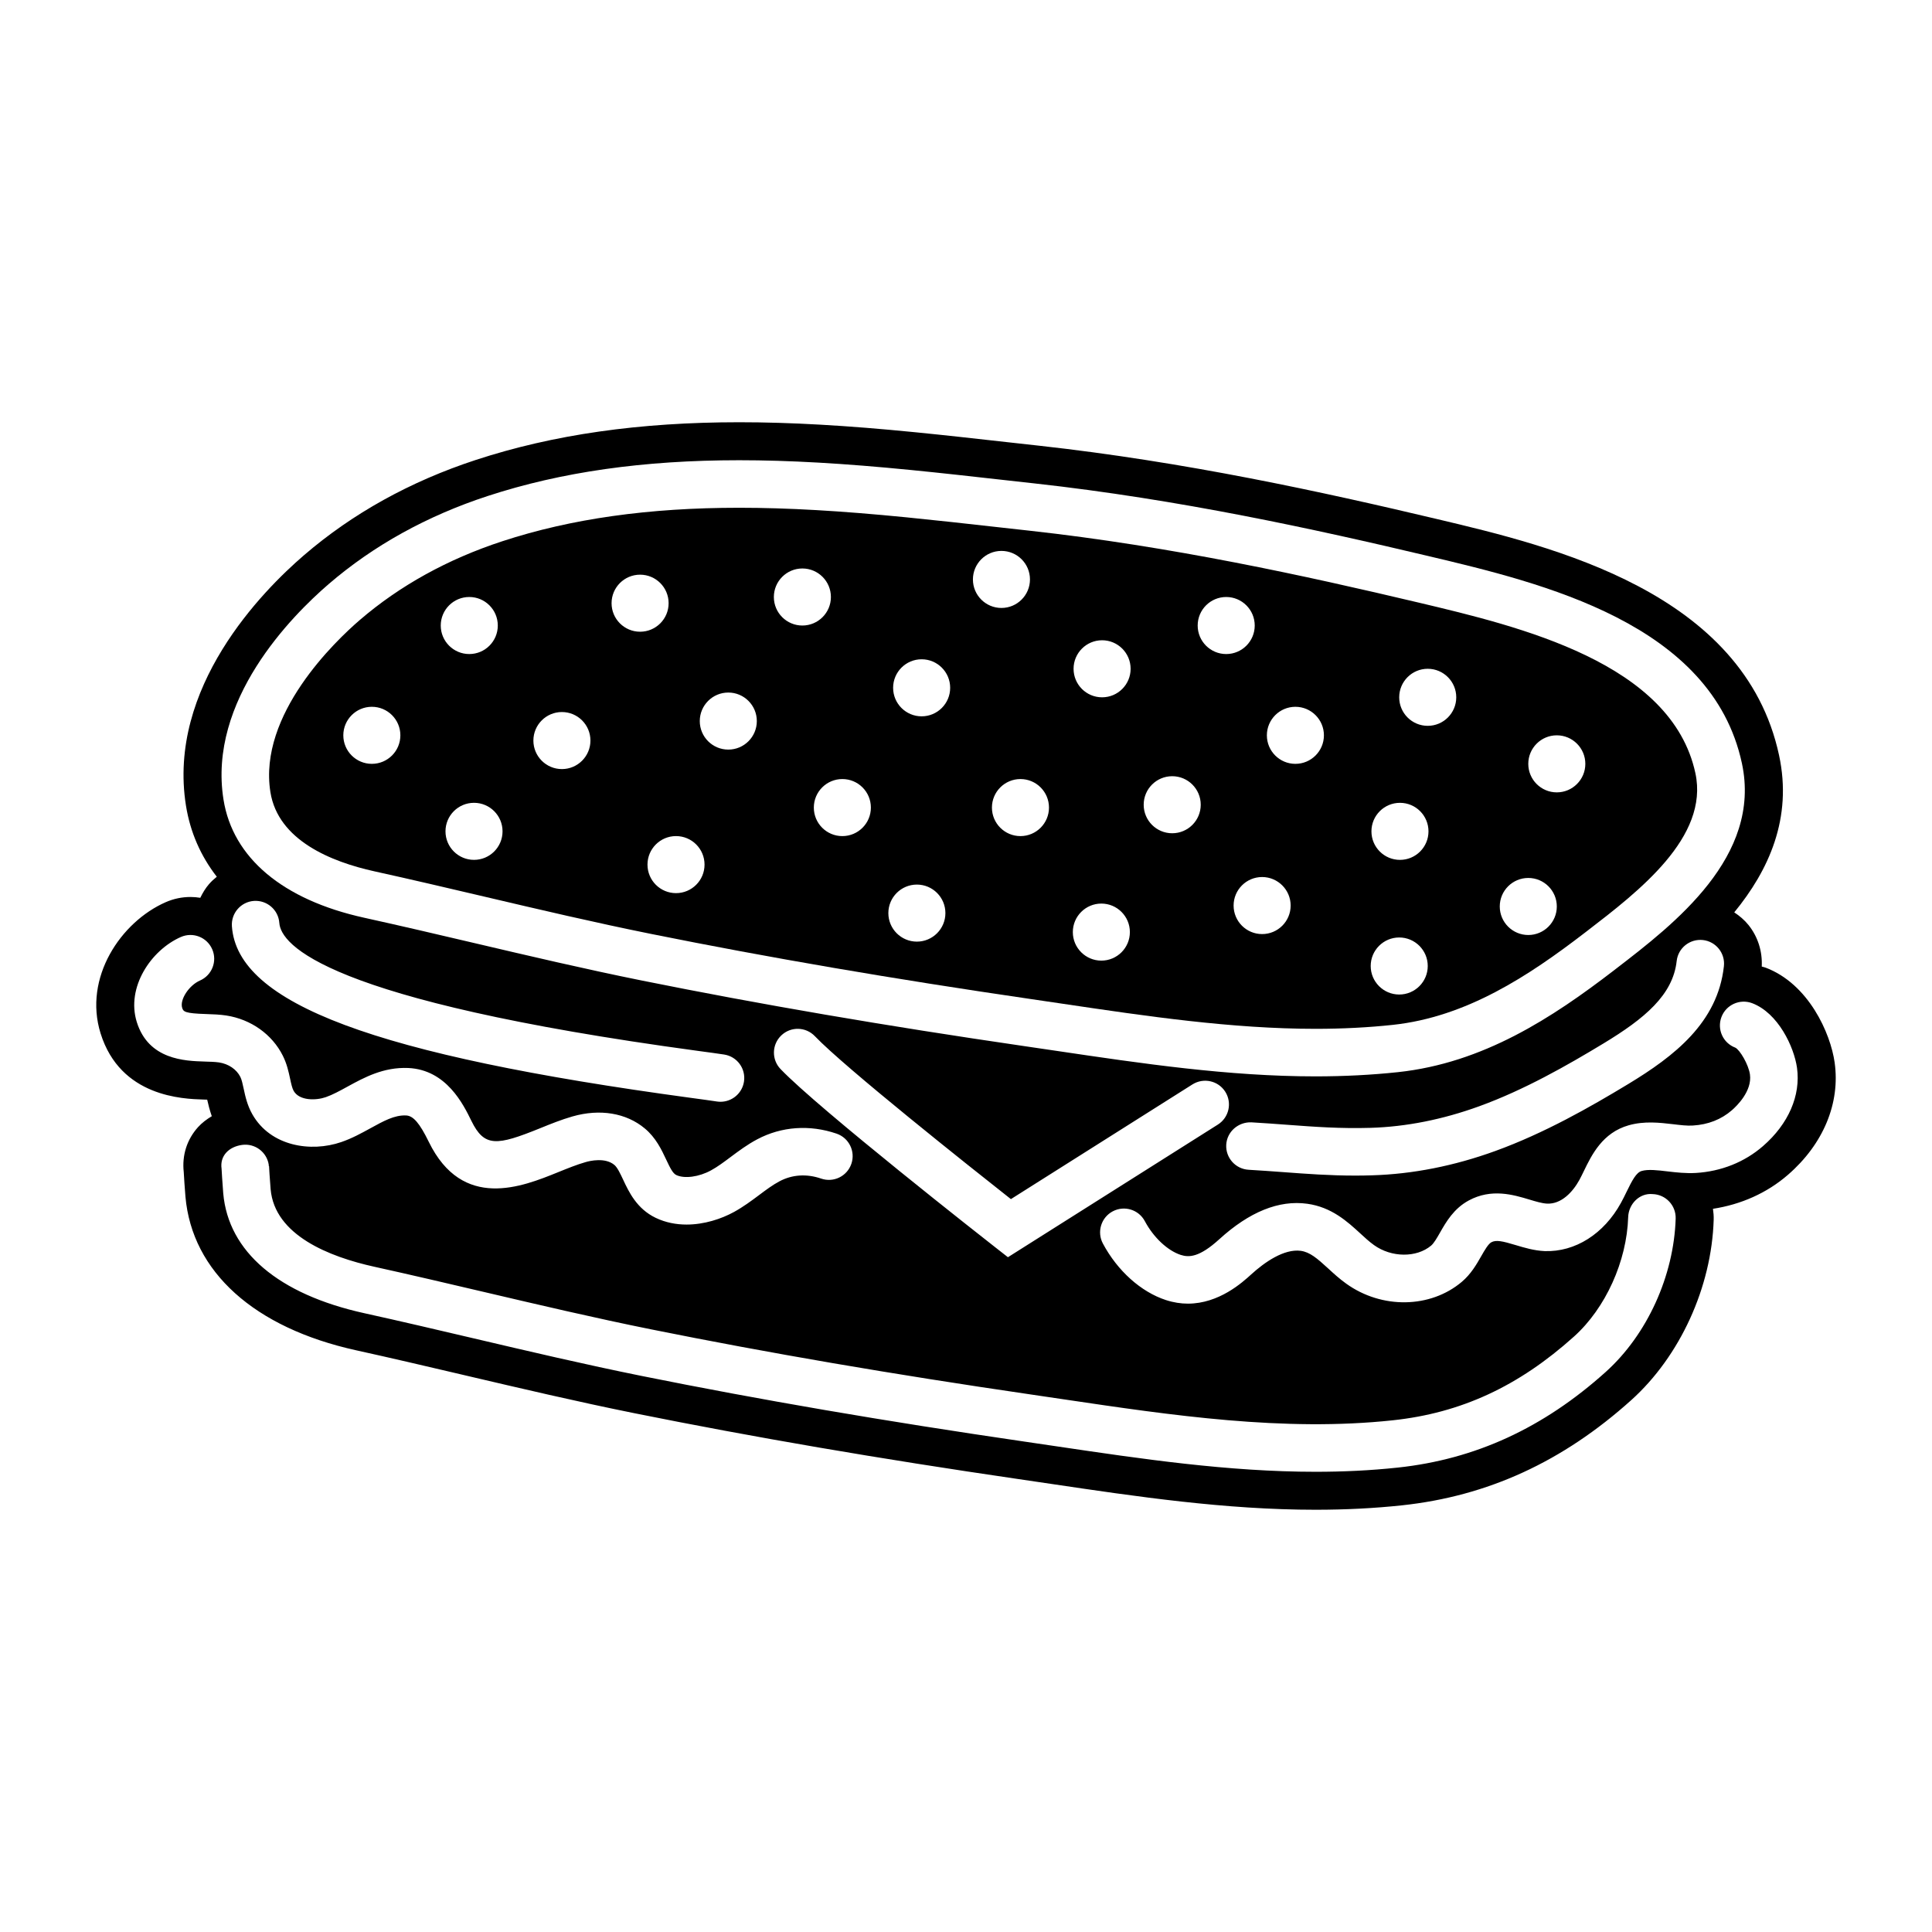
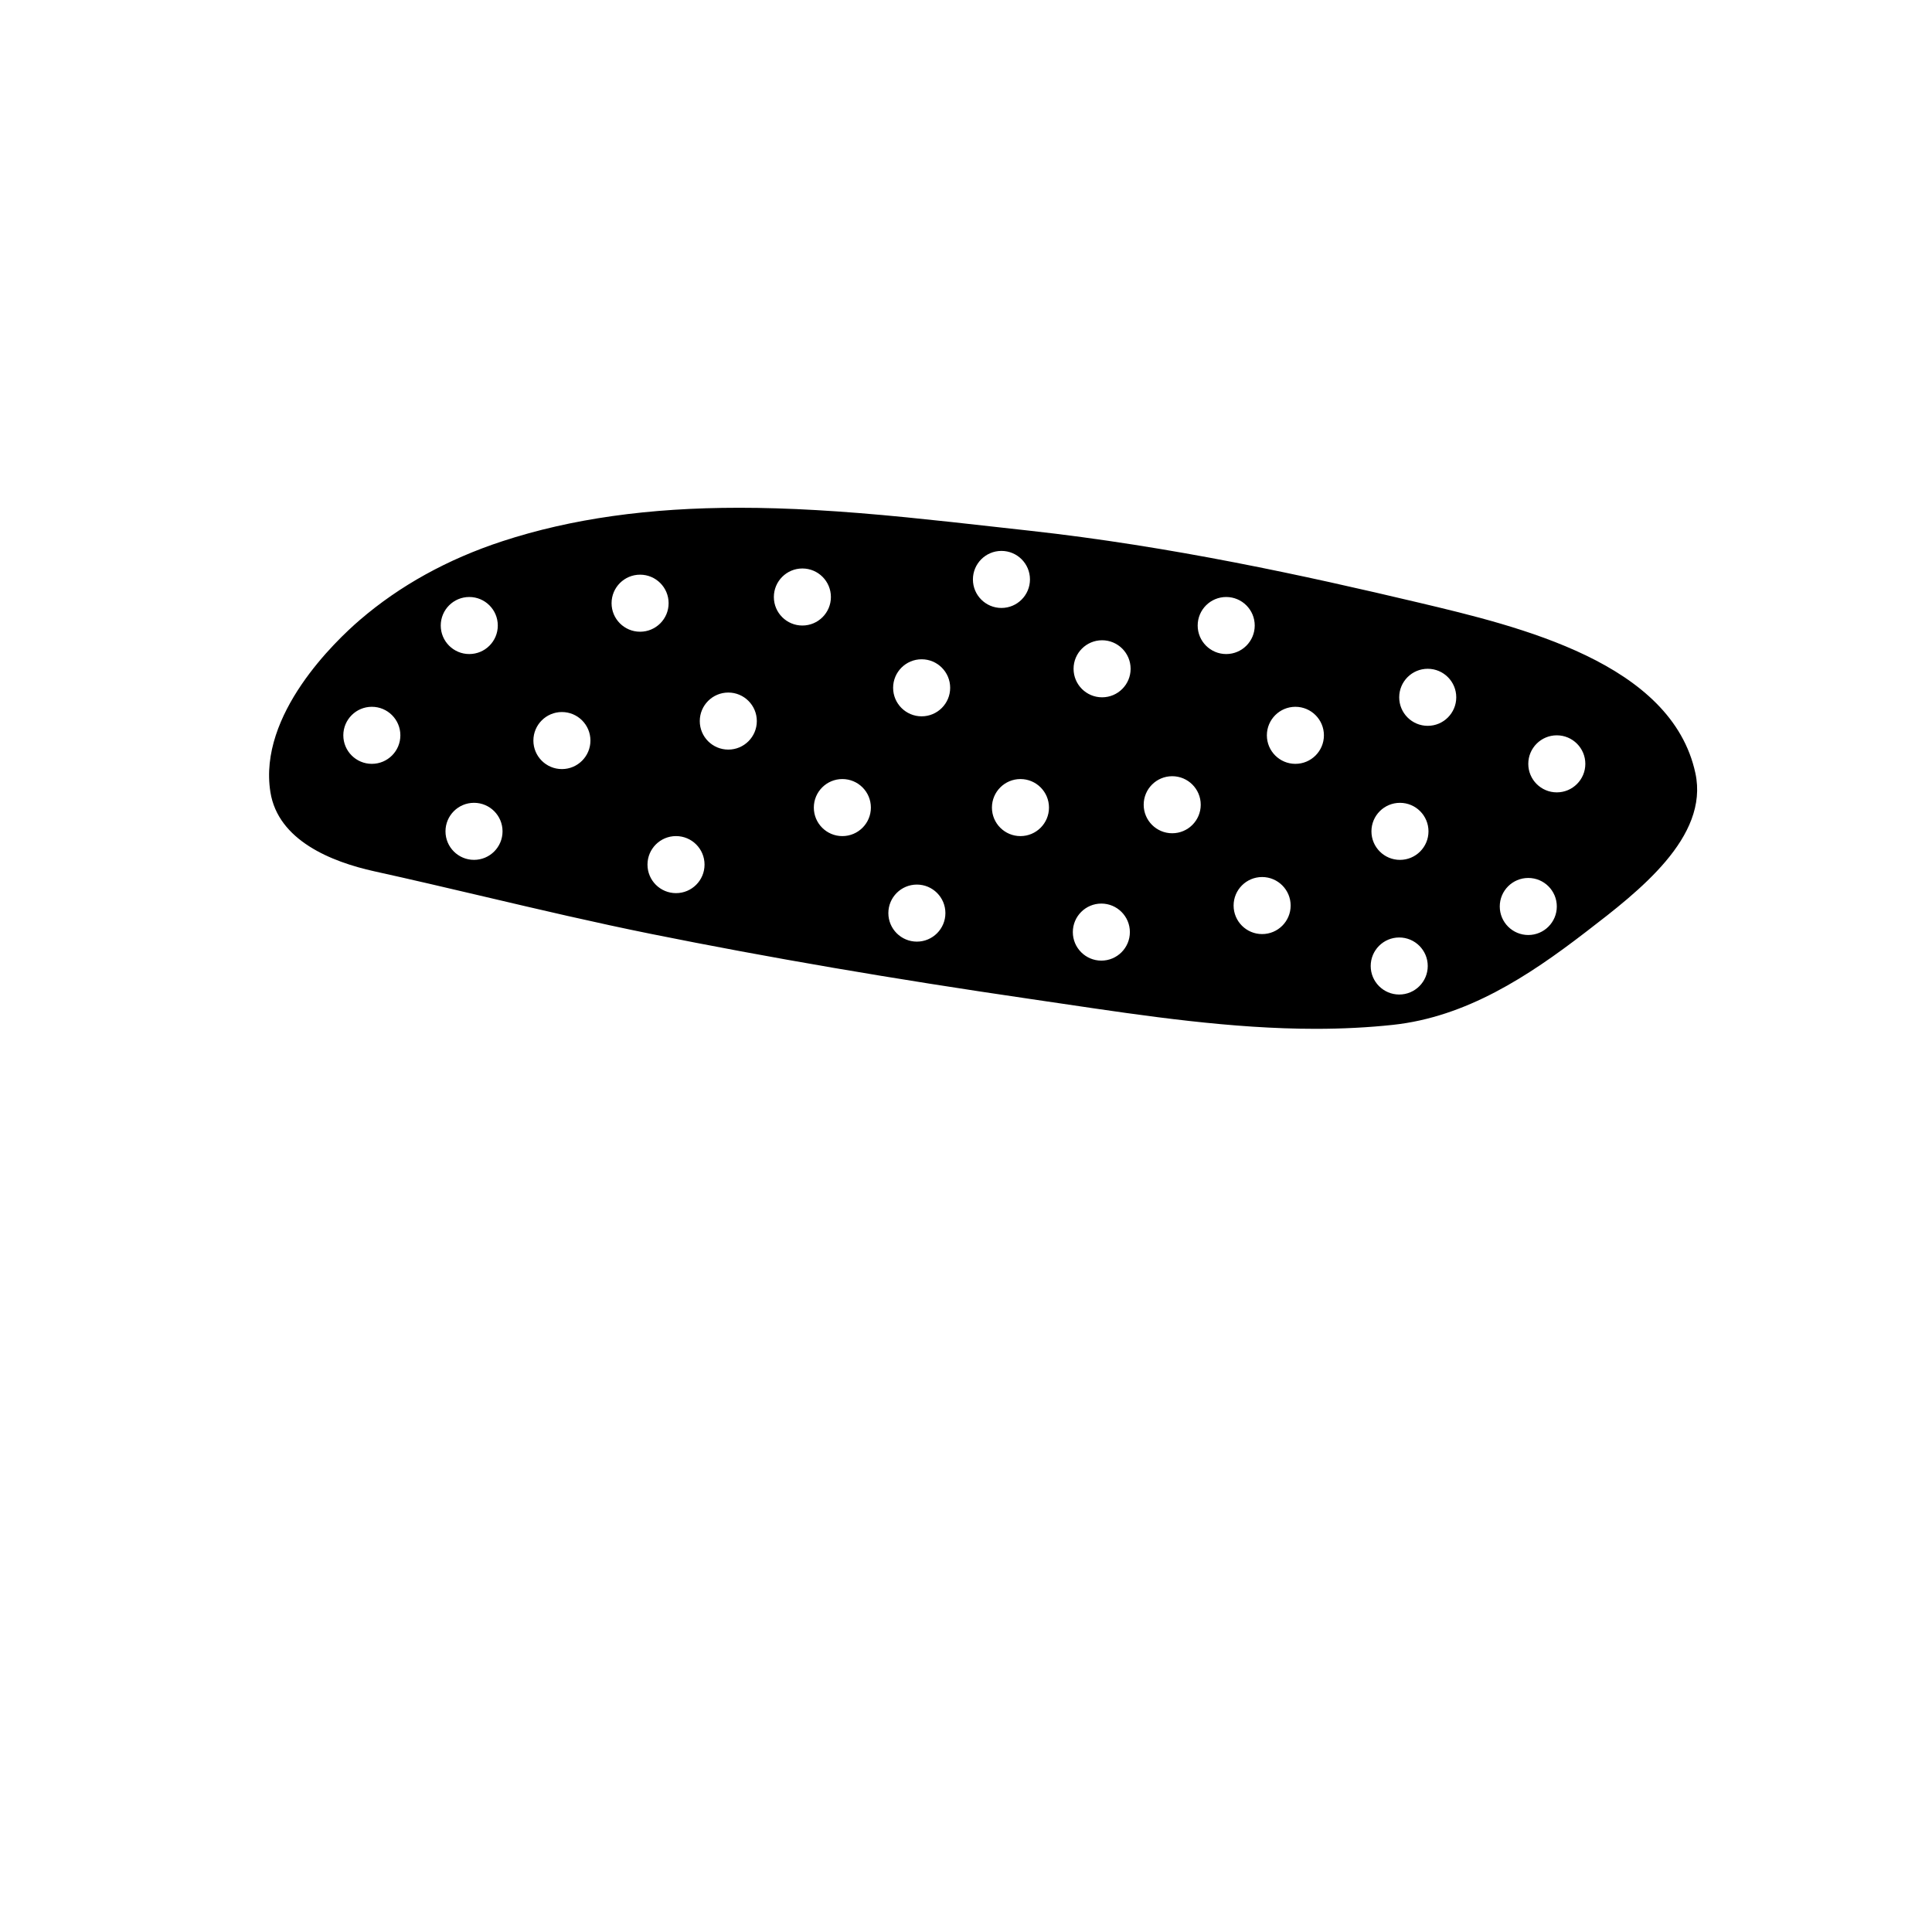
<svg xmlns="http://www.w3.org/2000/svg" fill="#000000" width="800px" height="800px" version="1.1" viewBox="144 144 512 512">
  <g>
-     <path d="m630.2 425.57c-1.094-7.738-6.867-20.824-18.332-25.148-0.316-0.121-0.66-0.172-0.984-0.273 0.191-3.988-0.992-7.863-3.512-11.008-1.078-1.344-2.379-2.43-3.777-3.356 9.133-11.148 15.469-24.93 11.875-41.629-9.297-43.305-60.145-55.371-90.535-62.574-30.484-7.231-66.875-15.195-105.65-19.477l-8.488-0.941c-8.113-0.91-16.227-1.82-24.348-2.625-18.223-1.805-33.016-2.641-46.559-2.641-26.441 0-49.266 3.266-69.805 9.992-17.34 5.68-32.66 14.176-45.527 25.25-11.07 9.527-36.27 35.055-31.277 66.352 1.129 7.059 3.914 13.371 8.172 18.852-0.73 0.594-1.43 1.23-2.062 1.953-0.957 1.109-1.688 2.344-2.312 3.629-0.848-0.137-1.707-0.215-2.586-0.215-2.266 0-4.469 0.457-6.574 1.375-11.891 5.215-21.871 19.992-17.262 34.777 5.269 16.863 21.828 17.359 27.246 17.527 0 0 0.84 0.023 1.004 0.031 0.277 1.238 0.648 2.75 1.219 4.383-1.352 0.812-2.602 1.754-3.637 2.891-2.953 3.266-4.293 7.481-3.793 11.93 0.059 1.074 0.262 4.398 0.449 6.504 1.754 19.914 18.234 34.754 45.211 40.707 9.34 2.055 18.645 4.242 27.953 6.422l1.125 0.266c14.547 3.41 29.582 6.941 44.617 9.977 31.578 6.363 64.91 12.078 101.89 17.477l8.629 1.27c22.715 3.371 46.203 6.852 70.094 6.852 7.914 0 15.609-0.395 22.852-1.168 22.738-2.43 42.617-11.551 60.789-27.891 12.93-11.633 21.301-29.953 21.84-47.797 0.031-0.977-0.055-1.949-0.191-2.898 7.445-1.152 14.281-4.156 19.887-9.023 9.375-8.137 13.879-18.984 12.359-29.75zm-399.08-126.8c11.859-10.203 26.023-18.047 42.094-23.312 19.508-6.387 41.312-9.492 66.668-9.492 13.227 0 27.711 0.828 45.566 2.594 8.082 0.797 16.152 1.703 24.223 2.609l8.5 0.945c38.23 4.223 74.246 12.105 104.43 19.266 30.051 7.129 75.047 17.801 83.02 54.895 5.32 24.73-17.945 42.605-33.336 54.438l-0.598 0.465c-16.359 12.57-34.617 24.539-57.242 26.957-6.914 0.734-14.246 1.117-21.816 1.117-23.109 0-46.25-3.438-68.625-6.758l-8.602-1.266c-36.812-5.371-69.973-11.059-101.37-17.387-14.93-3.012-29.941-6.539-44.461-9.949-9.672-2.273-19.348-4.539-29.059-6.68-21.582-4.75-34.824-15.871-37.285-31.312-4.195-26.281 18.105-48.707 27.891-57.129zm244.5 142.66c3.281 0.191 6.375 0.418 9.383 0.641 7.336 0.551 14.262 1.055 22.199 0.82 9.441-0.281 19.129-2.203 28.797-5.715 11.934-4.328 23.352-10.844 32.945-16.652 10.922-6.609 18.398-12.852 19.391-21.836 0.379-3.461 3.488-5.934 6.949-5.57 3.461 0.383 5.953 3.492 5.566 6.953-1.641 14.941-13.168 23.84-25.383 31.23-10.121 6.125-22.215 13.012-35.172 17.715-10.926 3.969-21.938 6.144-32.723 6.457-1.523 0.051-2.996 0.07-4.445 0.07-6.727 0-12.746-0.449-19.055-0.918-2.941-0.215-5.969-0.438-9.18-0.625-3.473-0.203-6.125-3.18-5.926-6.648 0.199-3.469 3.211-6.047 6.652-5.922zm-8.867 0.59-55.641 35.156-3.492-2.734c-1.895-1.484-46.57-36.48-56.77-47.133-2.41-2.508-2.316-6.5 0.191-8.902 2.504-2.414 6.492-2.332 8.906 0.191 8.012 8.363 41.07 34.602 51.953 43.18l48.125-30.406c2.953-1.844 6.832-0.977 8.691 1.961 1.855 2.941 0.973 6.836-1.965 8.688zm-125.59-11.379c-0.48 3.109-3.16 5.34-6.219 5.34-0.316 0-0.641-0.023-0.969-0.074-1.559-0.242-3.918-0.559-6.926-0.969-83.773-11.359-120.14-24.957-121.59-45.457-0.246-3.465 2.367-6.484 5.84-6.731 3.473-0.227 6.481 2.367 6.727 5.84 0.406 5.723 12.004 20.48 110.72 33.875 3.102 0.418 5.547 0.75 7.152 0.996 3.438 0.523 5.797 3.738 5.266 7.18zm-142.95-5.32c-5.184-0.156-14.836-0.457-17.961-10.465-2.863-9.164 3.734-19.055 11.688-22.547 3.195-1.391 6.902 0.055 8.297 3.246 1.395 3.184-0.055 6.898-3.238 8.293-2.934 1.285-5.402 5.078-4.719 7.246 0.316 1.008 0.691 1.461 6.328 1.637 1.863 0.055 3.691 0.133 5.359 0.387 6.555 1.012 12.156 4.996 14.988 10.66 1.078 2.16 1.531 4.246 1.926 6.09 0.277 1.293 0.539 2.516 0.941 3.223 1.508 2.648 5.883 2.574 8.504 1.672 1.812-0.629 3.727-1.676 5.758-2.793 4.484-2.453 9.551-5.211 16.102-4.941 10.117 0.465 14.594 9.629 16.75 14.035 3.422 6.992 6.707 6.586 18.199 1.93 2.785-1.133 5.672-2.297 8.602-3.133 7.25-2.074 14.223-0.918 19.129 3.18 2.957 2.457 4.465 5.668 5.672 8.242 1.062 2.266 1.777 3.68 2.672 4.106 2.168 1.043 6.055 0.516 9.246-1.246 1.715-0.938 3.391-2.191 5.168-3.523 2.168-1.613 4.402-3.289 7.055-4.695 6.43-3.41 13.895-3.934 21.027-1.496 3.289 1.129 5.043 4.711 3.914 8-1.129 3.289-4.707 5.039-8 3.914-3.859-1.328-7.68-1.074-11.047 0.715-1.789 0.945-3.551 2.258-5.41 3.652-2.051 1.531-4.172 3.113-6.644 4.473-3.391 1.863-7.926 3.34-12.57 3.34-2.762 0-5.562-0.523-8.188-1.785-5.004-2.402-7.098-6.852-8.625-10.113-0.785-1.668-1.527-3.246-2.332-3.914-2.418-2.019-6.438-1.09-7.609-0.742-2.281 0.648-4.731 1.641-7.332 2.691-9.461 3.84-25.293 10.246-34.238-8.07-2.414-4.938-4.098-6.898-6.004-6.984-3.102-0.141-6.004 1.508-9.477 3.406-2.398 1.316-4.875 2.676-7.715 3.652-8.055 2.769-18.715 1.133-23.547-7.352-1.367-2.398-1.891-4.84-2.309-6.805-0.262-1.219-0.508-2.371-0.875-3.109-1.008-2.012-3.117-3.449-5.648-3.844-1.199-0.168-2.508-0.188-3.836-0.23zm371.34 82.242c-16.539 14.867-34.57 23.164-55.121 25.363-7.262 0.777-14.531 1.113-21.781 1.113-23.164 0-46.203-3.422-68.664-6.75l-8.594-1.266c-36.812-5.371-69.973-11.059-101.37-17.387-14.941-3.019-29.965-6.543-44.496-9.957-9.664-2.266-19.324-4.539-29.023-6.676-22.715-5.012-35.98-16.281-37.344-31.754-0.211-2.418-0.441-6.531-0.441-6.531-0.492-3.441 1.961-5.809 5.402-6.301 3.441-0.492 6.621 1.898 7.113 5.336 0.012 0.098-0.023 0.172-0.016 0.266l0.082-0.004c0 0.02 0.215 3.871 0.418 6.137 1.078 12.211 15.551 17.922 27.508 20.555 9.754 2.152 19.473 4.434 29.191 6.715 14.434 3.387 29.355 6.891 44.102 9.863 31.172 6.281 64.109 11.93 100.7 17.27l8.625 1.273c28.707 4.258 58.383 8.66 87.254 5.566 18.07-1.93 33.336-8.984 48.039-22.203 8.359-7.516 13.984-19.938 14.348-31.641 0.105-3.473 3.004-6.445 6.484-6.102 3.477 0.105 6.207 3.008 6.102 6.484-0.477 15.203-7.562 30.766-18.52 40.629zm41.668-59.84c-4.898 4.254-11.059 6.715-17.824 7.125-2.609 0.141-5.09-0.133-7.477-0.414-2.644-0.316-5.144-0.613-6.867-0.109-1.414 0.398-2.5 2.449-3.996 5.527-0.488 0.996-0.961 1.984-1.477 2.906-4.523 8.258-12.156 13.078-20.234 12.797-2.828-0.133-5.41-0.91-7.691-1.598-3.496-1.047-5.16-1.426-6.43-0.742-0.828 0.449-1.77 2.09-2.676 3.672-1.273 2.231-2.719 4.758-5.168 6.828-8.34 7.031-21.215 7.227-30.621 0.465-1.809-1.293-3.336-2.695-4.812-4.055-2.902-2.656-4.805-4.301-7.231-4.641-4.449-0.586-9.617 3.047-13.129 6.246-2.324 2.117-8.516 7.75-16.777 7.75-1.848 0-3.805-0.289-5.844-0.953-6.609-2.16-12.848-7.766-16.691-14.984-1.633-3.066-0.473-6.883 2.602-8.52 3.078-1.637 6.883-0.473 8.52 2.602 2.281 4.293 6.012 7.793 9.496 8.938 2.176 0.695 4.902 0.699 10.223-4.141 7.984-7.273 15.824-10.453 23.332-9.41 6.434 0.887 10.637 4.734 14.016 7.836 1.176 1.082 2.348 2.176 3.652 3.109 4.637 3.336 11.281 3.391 15.148 0.141 0.746-0.637 1.535-2.004 2.367-3.465 1.617-2.828 3.633-6.344 7.609-8.496 6.016-3.254 11.82-1.516 16.055-0.242 1.738 0.523 3.379 1.012 4.648 1.074 3.848 0.211 6.887-3.129 8.609-6.266 0.406-0.742 0.789-1.547 1.184-2.352 2.082-4.293 4.938-10.172 11.895-12.141 4.152-1.168 8.203-0.699 11.77-0.281 1.93 0.227 3.727 0.457 5.238 0.348 4.039-0.242 7.512-1.605 10.34-4.062 1.281-1.113 5.394-5.074 4.777-9.477-0.367-2.613-2.672-6.523-3.894-7.106-3.254-1.23-4.887-4.856-3.656-8.113 1.23-3.254 4.883-4.887 8.125-3.668 6.902 2.609 11.113 11.582 11.895 17.125 1.023 7.332-2.258 14.887-9.004 20.746z" />
    <path d="m243.22 374.91c9.766 2.152 19.496 4.438 29.227 6.723 14.418 3.391 29.332 6.887 44.066 9.859 31.172 6.281 64.109 11.93 100.7 17.27l8.625 1.273c21.93 3.254 44.602 6.613 66.781 6.613 7.117 0 14.008-0.352 20.477-1.047 19.527-2.086 36.008-12.969 50.906-24.418l0.605-0.465c13.648-10.488 32.34-24.852 28.695-41.801-6.297-29.316-46.645-38.891-73.34-45.223-30.094-7.133-65.637-14.918-103.18-19.062l-8.508-0.945c-8.02-0.902-16.035-1.793-24.062-2.59-17.438-1.727-31.52-2.535-44.324-2.535-24.008 0-44.531 2.902-62.75 8.867-14.484 4.742-27.199 11.77-37.797 20.887-6.383 5.496-26.957 25.027-23.68 45.602 2.035 12.777 16.105 18.465 27.559 20.992zm313.35-36.043c4.172 0 7.559 3.387 7.559 7.559 0 4.176-3.387 7.559-7.559 7.559s-7.559-3.379-7.559-7.559c0-4.176 3.387-7.559 7.559-7.559zm-7.559 37.801c4.172 0 7.559 3.379 7.559 7.559 0 4.172-3.387 7.559-7.559 7.559s-7.559-3.387-7.559-7.559c0-4.18 3.387-7.559 7.559-7.559zm-26.648-55.434c4.172 0 7.559 3.387 7.559 7.559 0 4.176-3.387 7.559-7.559 7.559-4.172 0-7.559-3.379-7.559-7.559 0.004-4.176 3.387-7.559 7.559-7.559zm-7.359 35.523c4.172 0 7.559 3.379 7.559 7.559 0 4.176-3.387 7.559-7.559 7.559-4.172 0-7.559-3.379-7.559-7.559 0-4.18 3.387-7.559 7.559-7.559zm-0.195 35.684c4.172 0 7.559 3.387 7.559 7.559s-3.387 7.559-7.559 7.559-7.559-3.387-7.559-7.559 3.387-7.559 7.559-7.559zm-27.516-61.133c4.172 0 7.559 3.387 7.559 7.559 0 4.176-3.387 7.559-7.559 7.559s-7.559-3.379-7.559-7.559c0.004-4.172 3.391-7.559 7.559-7.559zm-1.258 52.672c0 4.176-3.387 7.559-7.559 7.559s-7.559-3.379-7.559-7.559c0-4.176 3.387-7.559 7.559-7.559 4.172 0.004 7.559 3.391 7.559 7.559zm-17.078-81.77c4.172 0 7.559 3.387 7.559 7.559 0 4.176-3.387 7.559-7.559 7.559-4.172 0-7.559-3.379-7.559-7.559 0-4.176 3.387-7.559 7.559-7.559zm-14.309 47.492c4.172 0 7.559 3.379 7.559 7.559 0 4.176-3.387 7.559-7.559 7.559s-7.559-3.379-7.559-7.559c0-4.18 3.387-7.559 7.559-7.559zm-18.582-36.027c4.172 0 7.559 3.387 7.559 7.559 0 4.176-3.387 7.559-7.559 7.559-4.172 0-7.559-3.379-7.559-7.559 0.004-4.172 3.387-7.559 7.559-7.559zm-0.195 69.781c4.172 0 7.559 3.387 7.559 7.559s-3.387 7.559-7.559 7.559-7.559-3.387-7.559-7.559 3.387-7.559 7.559-7.559zm-13.879-25.441c0 4.176-3.387 7.559-7.559 7.559s-7.559-3.379-7.559-7.559c0-4.176 3.387-7.559 7.559-7.559s7.559 3.383 7.559 7.559zm-12.598-68.02c4.172 0 7.559 3.379 7.559 7.559 0 4.176-3.387 7.559-7.559 7.559-4.172 0-7.559-3.379-7.559-7.559 0.004-4.176 3.387-7.559 7.559-7.559zm-21.148 28.719c4.172 0 7.559 3.387 7.559 7.559 0 4.176-3.387 7.559-7.559 7.559s-7.559-3.379-7.559-7.559c0-4.176 3.387-7.559 7.559-7.559zm-1.262 59.707c4.172 0 7.559 3.379 7.559 7.559 0 4.172-3.387 7.559-7.559 7.559s-7.559-3.387-7.559-7.559c0.004-4.18 3.391-7.559 7.559-7.559zm-12.191-20.406c0 4.176-3.379 7.559-7.559 7.559-4.172 0-7.559-3.379-7.559-7.559 0-4.176 3.387-7.559 7.559-7.559 4.18 0 7.559 3.383 7.559 7.559zm-18.152-63.363c4.172 0 7.559 3.387 7.559 7.559 0 4.176-3.387 7.559-7.559 7.559s-7.559-3.379-7.559-7.559c0.004-4.172 3.383-7.559 7.559-7.559zm-19.633 32.879c4.176 0 7.559 3.387 7.559 7.559 0 4.176-3.379 7.559-7.559 7.559-4.172 0-7.559-3.379-7.559-7.559 0.004-4.172 3.387-7.559 7.559-7.559zm-6.297 45.598c0 4.176-3.379 7.559-7.559 7.559-4.172 0-7.559-3.379-7.559-7.559 0-4.176 3.387-7.559 7.559-7.559 4.18 0.004 7.559 3.383 7.559 7.559zm-17.078-76.836c4.176 0 7.559 3.387 7.559 7.559 0 4.176-3.379 7.559-7.559 7.559-4.172 0-7.559-3.379-7.559-7.559 0-4.172 3.387-7.559 7.559-7.559zm-20.719 36.402c4.172 0 7.559 3.379 7.559 7.559 0 4.172-3.387 7.559-7.559 7.559-4.176 0-7.559-3.387-7.559-7.559 0.004-4.172 3.383-7.559 7.559-7.559zm-15.734 31.617c0 4.176-3.379 7.559-7.559 7.559-4.172 0-7.559-3.379-7.559-7.559 0-4.176 3.387-7.559 7.559-7.559 4.18 0.004 7.559 3.383 7.559 7.559zm-8.816-62.102c4.176 0 7.559 3.387 7.559 7.559 0 4.176-3.379 7.559-7.559 7.559-4.172 0-7.559-3.379-7.559-7.559 0.004-4.176 3.387-7.559 7.559-7.559zm-25.82 29.098c4.176 0 7.559 3.379 7.559 7.559 0 4.176-3.379 7.559-7.559 7.559-4.172 0-7.559-3.379-7.559-7.559 0.004-4.176 3.387-7.559 7.559-7.559z" />
  </g>
</svg>